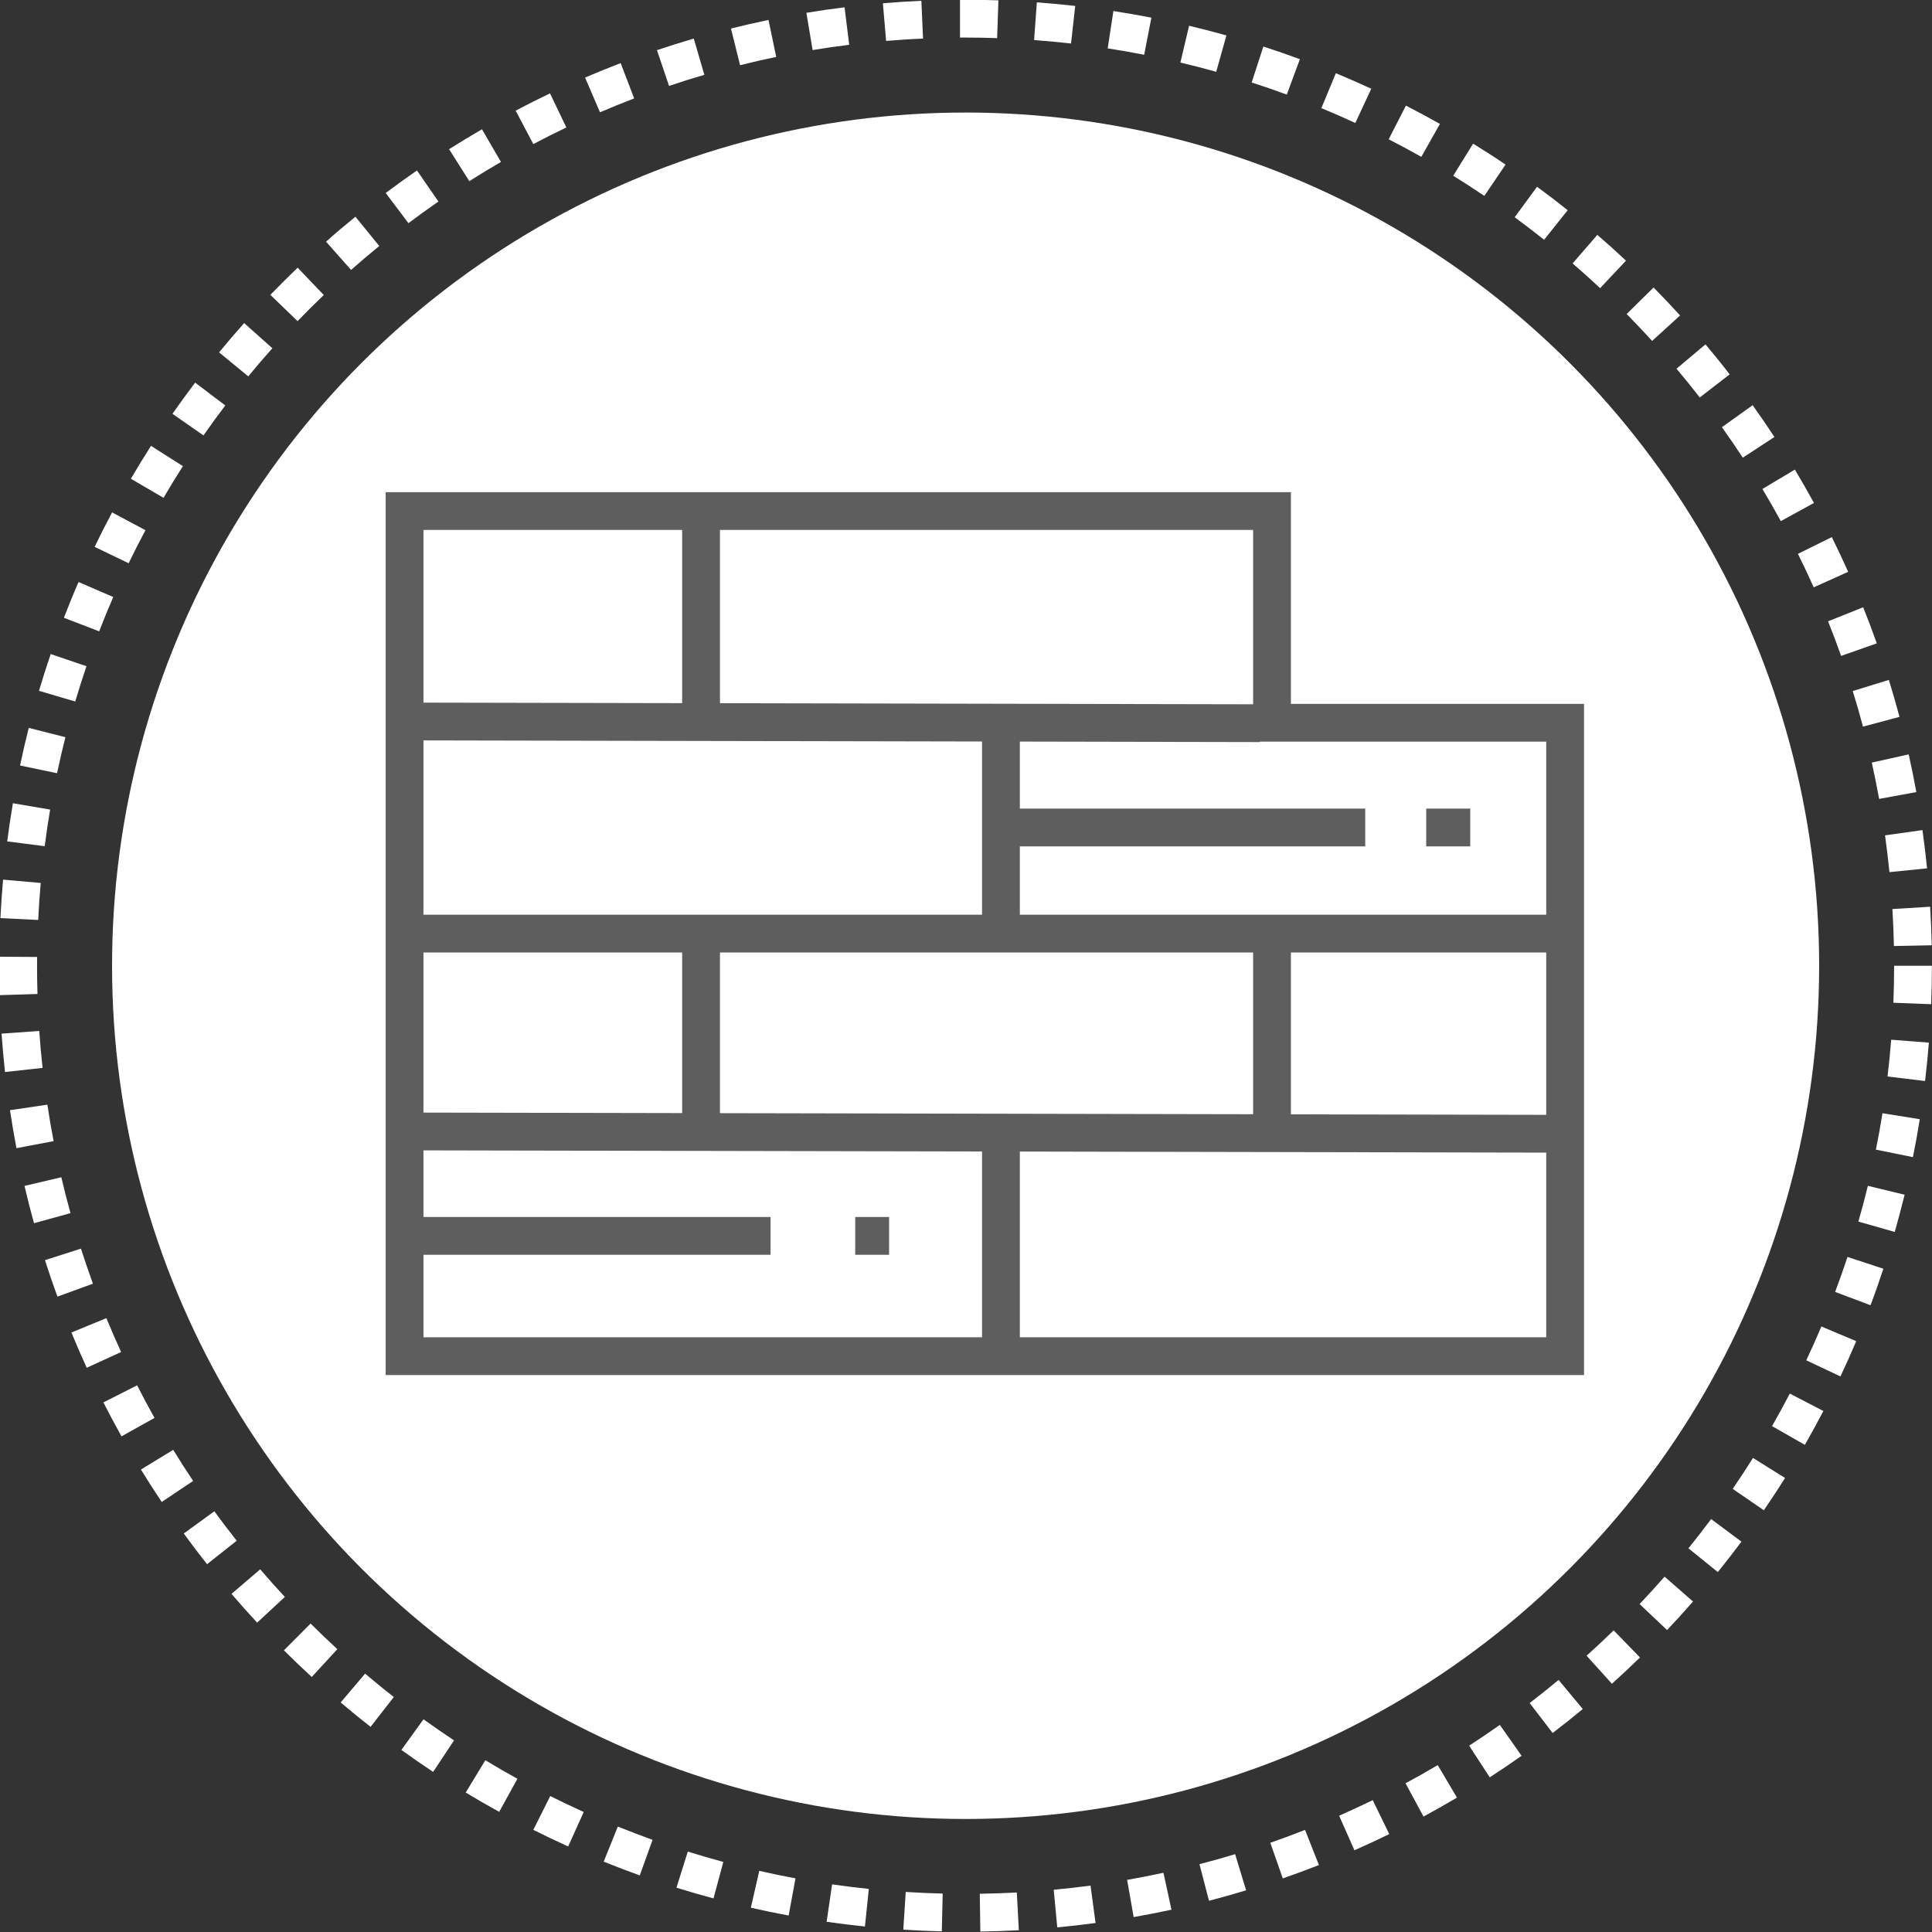
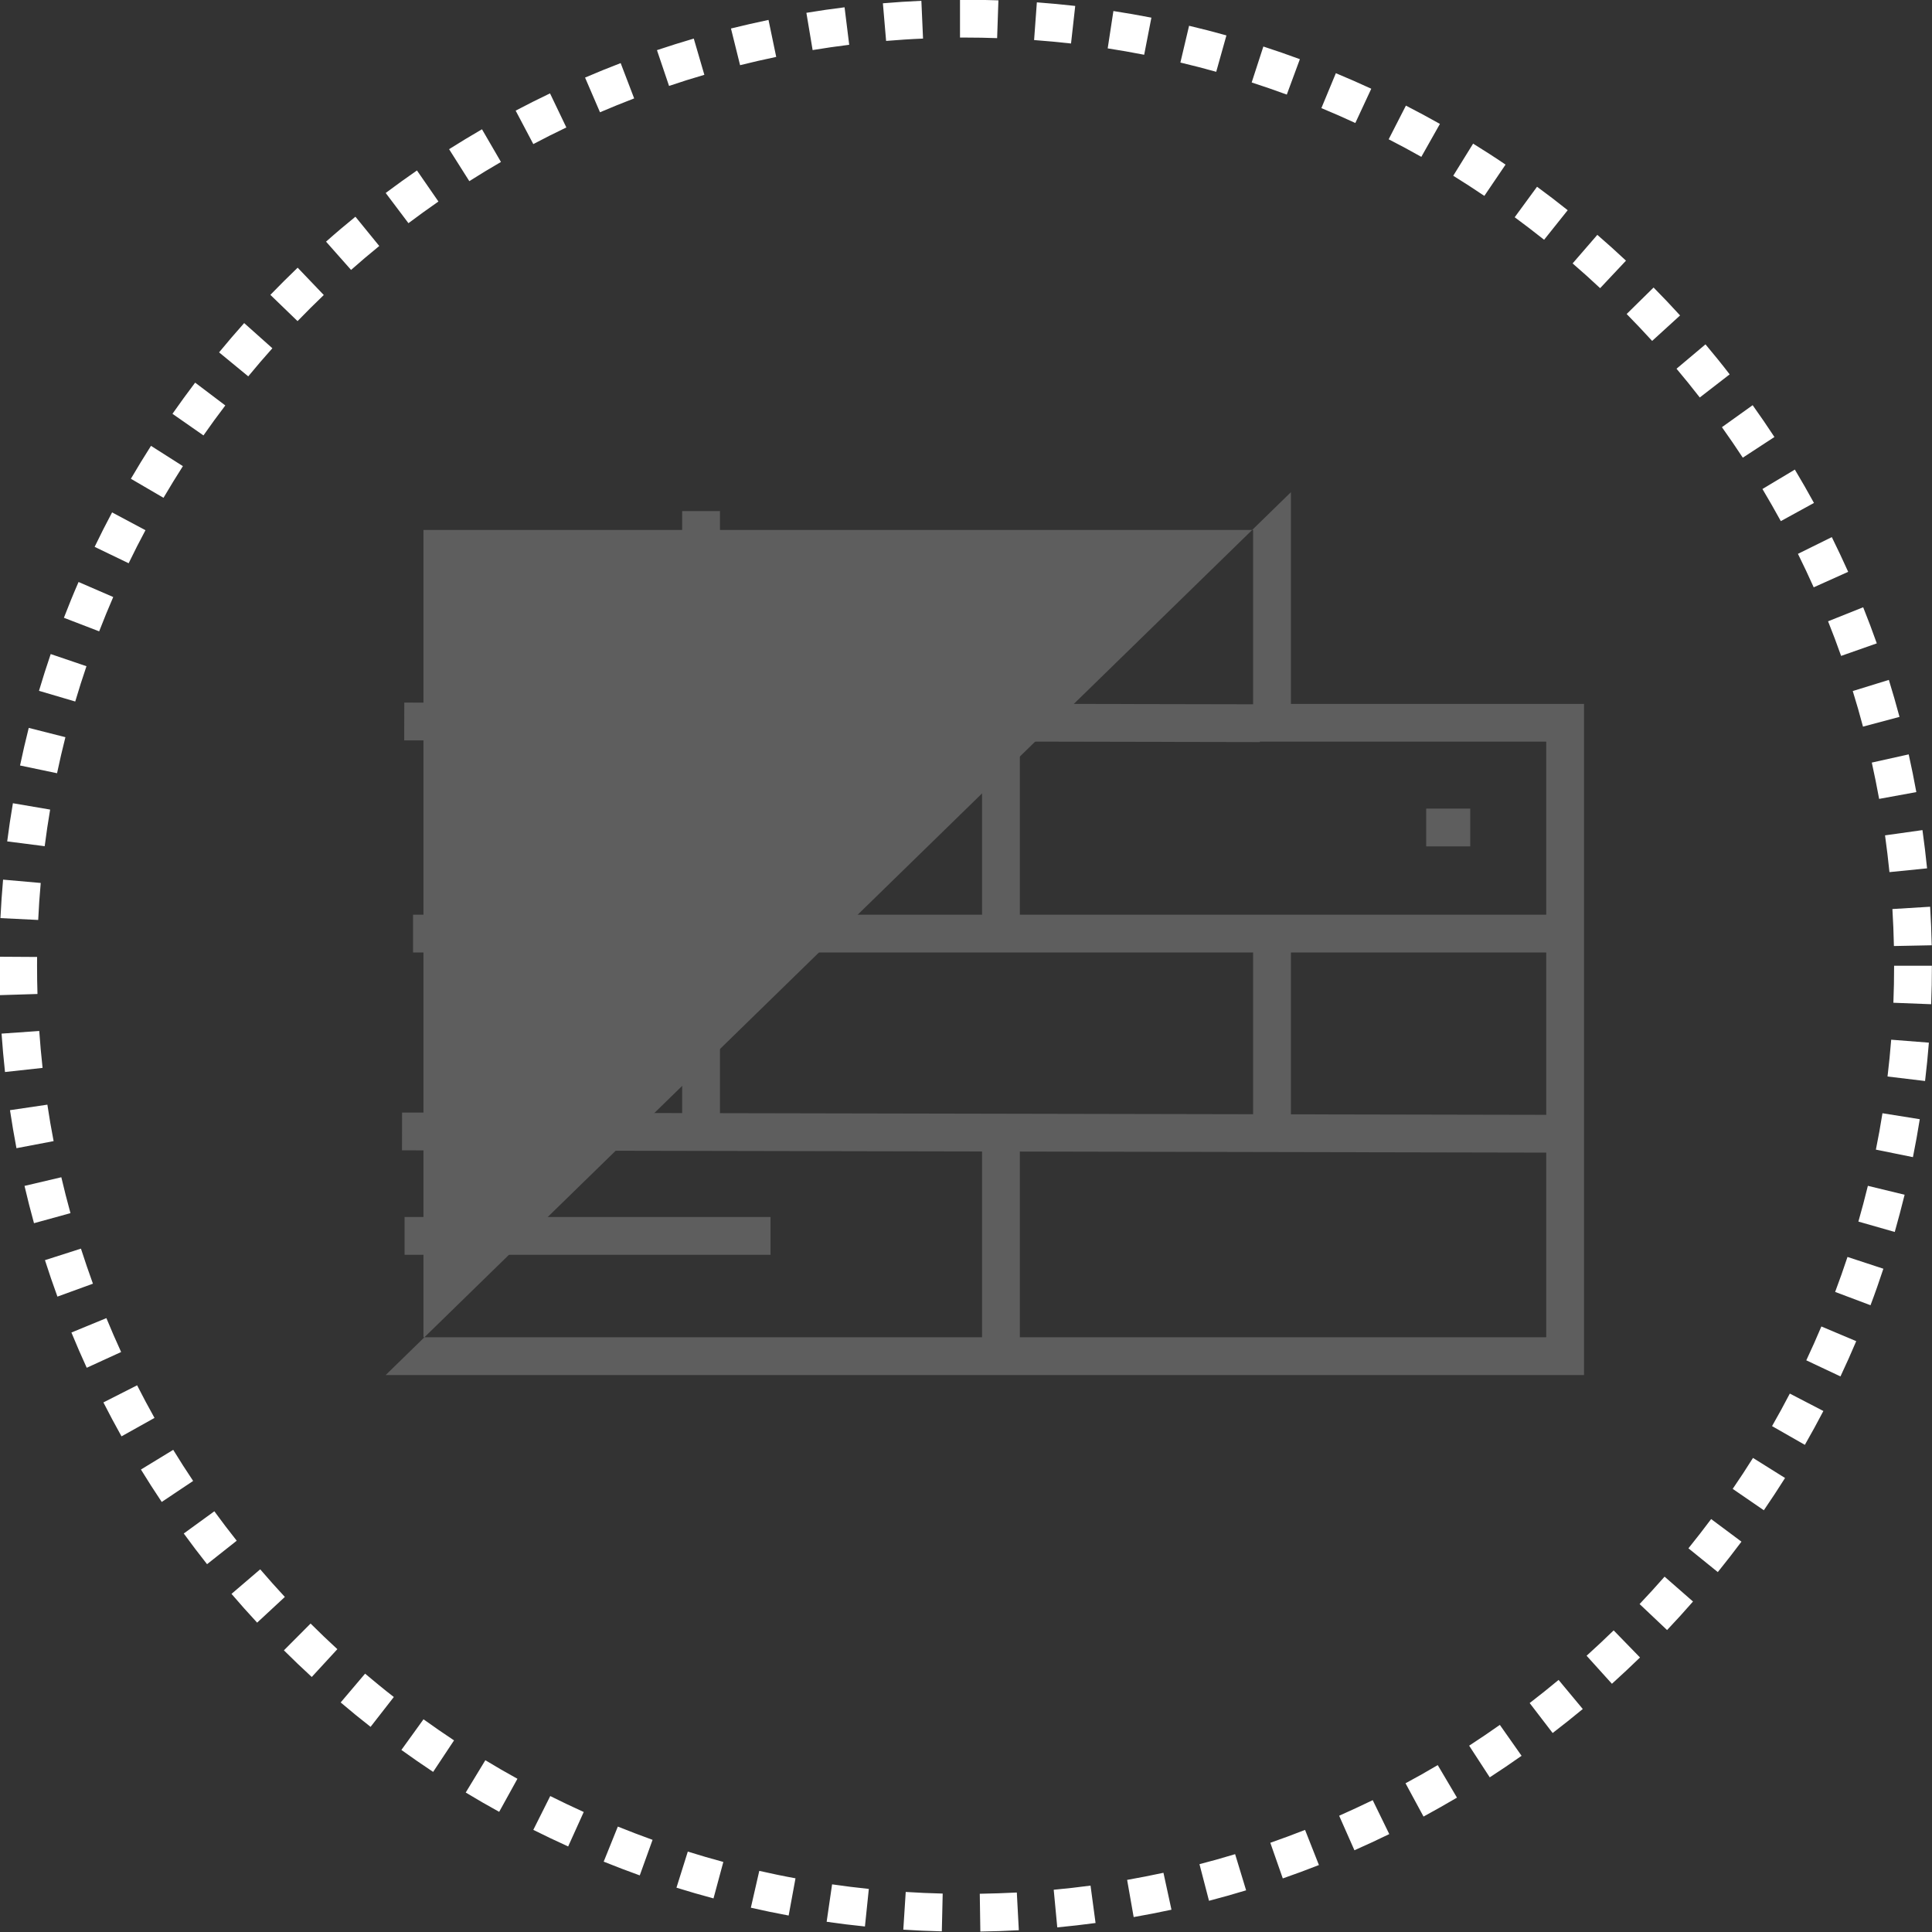
<svg xmlns="http://www.w3.org/2000/svg" xmlns:ns1="http://www.serif.com/" width="100%" height="100%" viewBox="0 0 480 480" version="1.1" xml:space="preserve" style="fill-rule:evenodd;clip-rule:evenodd;stroke-linejoin:round;stroke-miterlimit:2;">
  <rect x="0" y="0" width="480" height="480" fill="#333333" stroke="none" />
  <g transform="matrix(0.469,0,0,0.625,0,0)">
    <rect id="Artboard1" x="0" y="0" width="1024" height="768" style="fill:none;" />
    <clipPath id="_clip1">
      <rect id="Artboard11" ns1:id="Artboard1" x="0" y="0" width="1024" height="768" />
    </clipPath>
    <g clip-path="url(#_clip1)">
      <g transform="matrix(9.388,0,0,9.388,-2032.41,-3221.13)">
        <g transform="matrix(2.133,0,0,1.6,0,-497.682)">
-           <circle cx="127.04" cy="551.054" r="22.58" style="fill:white;" />
-         </g>
+           </g>
        <g transform="matrix(2.133,0,0,1.6,0,-497.682)">
          <path d="M127.43,576.613L127.415,575.613C127.744,575.608 128.07,575.596 128.395,575.58L128.448,576.578C128.11,576.597 127.771,576.608 127.43,576.613ZM126.411,576.608C126.07,576.6 125.73,576.585 125.392,576.563L125.456,575.565C125.78,575.586 126.106,575.6 126.434,575.608L126.411,576.608ZM129.465,576.503L129.371,575.507C129.698,575.477 130.022,575.44 130.345,575.397L130.478,576.387C130.142,576.432 129.805,576.471 129.465,576.503ZM124.377,576.479C124.038,576.445 123.7,576.403 123.364,576.354L123.508,575.364C123.83,575.411 124.154,575.451 124.48,575.485L124.377,576.479ZM131.486,576.23L131.313,575.246C131.636,575.189 131.957,575.126 132.274,575.058L132.486,576.035C132.155,576.106 131.822,576.172 131.486,576.23ZM122.359,576.189C122.024,576.127 121.691,576.058 121.359,575.982L121.582,575.007C121.899,575.079 122.219,575.146 122.54,575.204L122.359,576.189ZM133.479,575.799L133.227,574.83C133.544,574.748 133.858,574.66 134.17,574.565L134.461,575.522C134.136,575.621 133.809,575.713 133.479,575.799ZM120.371,575.736C120.041,575.648 119.715,575.553 119.391,575.452L119.691,574.497C120.002,574.595 120.315,574.685 120.631,574.771L120.371,575.736ZM135.431,575.207L135.101,574.264C135.41,574.156 135.717,574.042 136.02,573.923L136.387,574.853C136.071,574.978 135.753,575.095 135.431,575.207ZM118.42,575.127C118.099,575.012 117.781,574.89 117.466,574.763L117.84,573.835C118.144,573.958 118.45,574.074 118.759,574.186L118.42,575.127ZM137.326,574.462L136.922,573.548C137.221,573.415 137.517,573.278 137.81,573.136L138.248,574.034C137.943,574.183 137.636,574.325 137.326,574.462ZM116.526,574.361C116.215,574.22 115.908,574.074 115.604,573.922L116.052,573.027C116.344,573.173 116.639,573.314 116.938,573.449L116.526,574.361ZM139.154,573.57L138.678,572.689C138.966,572.535 139.25,572.374 139.53,572.208L140.039,573.069C139.747,573.241 139.452,573.408 139.154,573.57ZM114.701,573.445C114.403,573.281 114.107,573.11 113.816,572.934L114.335,572.079C114.614,572.249 114.897,572.412 115.184,572.57L114.701,573.445ZM140.906,572.532L140.361,571.694C140.636,571.515 140.906,571.333 141.173,571.144L141.748,571.962C141.472,572.157 141.19,572.348 140.906,572.532ZM112.954,572.388C112.67,572.2 112.391,572.006 112.114,571.807L112.699,570.996C112.965,571.187 113.234,571.373 113.507,571.554L112.954,572.388ZM142.57,571.359L141.962,570.566C142.221,570.367 142.476,570.163 142.727,569.954L143.367,570.724C143.106,570.94 142.84,571.152 142.57,571.359ZM111.299,571.196C111.031,570.986 110.767,570.771 110.508,570.55L111.154,569.788C111.404,569.999 111.656,570.206 111.914,570.406L111.299,571.196ZM144.138,570.056L143.468,569.314C143.711,569.094 143.949,568.872 144.184,568.643L144.881,569.36C144.638,569.596 144.39,569.828 144.138,570.056ZM109.743,569.876C109.493,569.646 109.247,569.411 109.006,569.171L109.712,568.462C109.943,568.692 110.179,568.919 110.42,569.14L109.743,569.876ZM145.597,568.634L144.87,567.946C145.095,567.709 145.315,567.467 145.531,567.221L146.283,567.879C146.06,568.136 145.831,568.387 145.597,568.634ZM108.298,568.438C108.067,568.189 107.841,567.935 107.62,567.677L108.379,567.027C108.592,567.275 108.809,567.519 109.031,567.758L108.298,568.438ZM146.939,567.1L146.162,566.471C146.367,566.217 146.567,565.959 146.763,565.697L147.565,566.295C147.361,566.566 147.153,566.836 146.939,567.1ZM106.973,566.891C106.763,566.625 106.557,566.354 106.357,566.079L107.166,565.491C107.358,565.755 107.555,566.014 107.758,566.27L106.973,566.891ZM148.157,565.464L147.333,564.898C147.518,564.629 147.696,564.356 147.87,564.079L148.718,564.61C148.536,564.898 148.349,565.184 148.157,565.464ZM105.774,565.244C105.585,564.962 105.402,564.676 105.224,564.386L106.078,563.865C106.248,564.143 106.424,564.418 106.605,564.688L105.774,565.244ZM149.242,563.733L148.374,563.237C148.536,562.954 148.693,562.667 148.844,562.376L149.732,562.837C149.574,563.14 149.411,563.438 149.242,563.733ZM104.71,563.508C104.545,563.212 104.385,562.912 104.231,562.61L105.123,562.157C105.271,562.448 105.424,562.736 105.583,563.02L104.71,563.508ZM150.184,561.922L149.28,561.496C149.419,561.2 149.552,560.902 149.679,560.6L150.601,560.989C150.468,561.303 150.329,561.614 150.184,561.922ZM103.79,561.693C103.649,561.385 103.514,561.075 103.385,560.76L104.31,560.379C104.435,560.682 104.564,560.981 104.7,561.276L103.79,561.693ZM150.979,560.038L150.043,559.686C150.158,559.38 150.267,559.072 150.37,558.76L151.319,559.072C151.212,559.398 151.099,559.721 150.979,560.038ZM103.015,559.81C102.899,559.492 102.789,559.17 102.685,558.845L103.637,558.54C103.737,558.852 103.843,559.161 103.954,559.468L103.015,559.81ZM151.62,558.099L150.658,557.824C150.748,557.512 150.831,557.195 150.909,556.878L151.881,557.114C151.8,557.444 151.712,557.772 151.62,558.099ZM102.395,557.867C102.305,557.541 102.221,557.211 102.144,556.88L103.118,556.651C103.193,556.97 103.273,557.287 103.36,557.601L102.395,557.867ZM152.101,556.119L151.121,555.92C151.186,555.602 151.244,555.28 151.295,554.957L152.282,555.115C152.229,555.452 152.168,555.787 152.101,556.119ZM101.931,555.882C101.868,555.549 101.81,555.214 101.76,554.876L102.749,554.73C102.797,555.054 102.852,555.376 102.914,555.695L101.931,555.882ZM152.422,554.104L151.429,553.985C151.468,553.663 151.5,553.338 151.526,553.011L152.523,553.089C152.496,553.43 152.462,553.769 152.422,554.104ZM101.628,553.866C101.591,553.529 101.561,553.191 101.537,552.85L102.534,552.78C102.557,553.107 102.586,553.433 102.622,553.757L101.628,553.866ZM152.583,552.072L151.584,552.033C151.597,551.708 151.603,551.382 151.603,551.054L152.603,551.054C152.603,551.396 152.597,551.735 152.583,552.072ZM101.487,551.832C101.479,551.572 101.475,551.312 101.476,551.053L101.477,550.815L102.477,550.821L102.476,551.054C102.476,551.303 102.479,551.553 102.487,551.801L101.487,551.832ZM151.598,550.532C151.591,550.204 151.578,549.878 151.558,549.553L152.556,549.492C152.577,549.83 152.591,550.17 152.598,550.512L151.598,550.532ZM102.506,549.842L101.507,549.793C101.524,549.453 101.547,549.114 101.577,548.775L102.573,548.863C102.544,549.188 102.521,549.514 102.506,549.842ZM151.48,548.576C151.447,548.251 151.408,547.927 151.363,547.603L152.353,547.464C152.4,547.799 152.441,548.137 152.475,548.476L151.48,548.576ZM102.678,547.89L101.686,547.763C101.729,547.424 101.78,547.087 101.837,546.753L102.822,546.921C102.768,547.241 102.719,547.564 102.678,547.89ZM151.207,546.638C151.148,546.315 151.083,545.995 151.013,545.677L151.989,545.46C152.063,545.79 152.13,546.123 152.191,546.458L151.207,546.638ZM103.005,545.959L102.026,545.754C102.096,545.42 102.173,545.089 102.256,544.759L103.226,545.005C103.146,545.321 103.072,545.639 103.005,545.959ZM150.78,544.726C150.696,544.409 150.606,544.095 150.509,543.784L151.464,543.489C151.564,543.812 151.658,544.139 151.746,544.468L150.78,544.726ZM103.486,544.061L102.527,543.778C102.624,543.451 102.727,543.128 102.837,542.805L103.783,543.127C103.678,543.436 103.579,543.747 103.486,544.061ZM150.201,542.854C150.092,542.545 149.977,542.241 149.856,541.938L150.785,541.567C150.911,541.881 151.031,542.2 151.145,542.522L150.201,542.854ZM104.119,542.204L103.186,541.845C103.309,541.526 103.438,541.209 103.574,540.898L104.491,541.296C104.361,541.596 104.237,541.898 104.119,542.204ZM149.476,541.039C149.342,540.74 149.204,540.445 149.059,540.153L149.955,539.71C150.105,540.014 150.249,540.32 150.388,540.629L149.476,541.039ZM104.899,540.402L103.999,539.968C104.147,539.66 104.301,539.357 104.461,539.056L105.344,539.527C105.189,539.816 105.041,540.108 104.899,540.402ZM148.606,539.287C148.449,539.001 148.287,538.717 148.12,538.437L148.977,537.923C149.151,538.214 149.32,538.508 149.483,538.806L148.606,539.287ZM105.821,538.67L104.958,538.166C105.13,537.872 105.307,537.582 105.49,537.295L106.334,537.832C106.158,538.109 105.986,538.388 105.821,538.67ZM147.6,537.608C147.421,537.335 147.237,537.066 147.048,536.801L147.861,536.219C148.058,536.495 148.25,536.776 148.437,537.061L147.6,537.608ZM106.878,537.019L106.058,536.447C106.253,536.169 106.453,535.893 106.658,535.622L107.456,536.226C107.258,536.486 107.065,536.75 106.878,537.019ZM146.462,536.015C146.262,535.757 146.057,535.503 145.847,535.254L146.613,534.609C146.832,534.87 147.046,535.133 147.253,535.403L146.462,536.015ZM108.063,535.456L107.291,534.821C107.507,534.558 107.729,534.3 107.955,534.046L108.701,534.712C108.483,534.956 108.271,535.203 108.063,535.456ZM145.202,534.518C144.982,534.277 144.757,534.039 144.528,533.806L145.24,533.105C145.479,533.346 145.713,533.593 145.941,533.844L145.202,534.518ZM109.367,533.994L108.648,533.299C108.884,533.055 109.125,532.816 109.37,532.58L110.061,533.303C109.826,533.528 109.594,533.76 109.367,533.994ZM143.826,533.122C143.588,532.898 143.345,532.681 143.098,532.467L143.752,531.711C144.009,531.933 144.261,532.16 144.51,532.394L143.826,533.122ZM110.783,532.639L110.121,531.891C110.375,531.665 110.635,531.445 110.898,531.231L111.529,532.006C111.276,532.212 111.027,532.423 110.783,532.639ZM142.344,531.841C142.089,531.638 141.829,531.439 141.566,531.245L142.157,530.438C142.432,530.639 142.702,530.846 142.968,531.059L142.344,531.841ZM112.301,531.402L111.699,530.603C111.971,530.399 112.246,530.201 112.526,530.007L113.094,530.829C112.826,531.016 112.561,531.206 112.301,531.402ZM140.763,530.68C140.492,530.496 140.218,530.32 139.94,530.147L140.466,529.297C140.756,529.476 141.042,529.66 141.324,529.852L140.763,530.68ZM113.911,530.29L113.376,529.444C113.663,529.263 113.953,529.087 114.246,528.917L114.748,529.782C114.465,529.946 114.186,530.115 113.911,530.29ZM139.096,529.647C138.812,529.486 138.524,529.332 138.232,529.182L138.688,528.291C138.991,528.446 139.291,528.608 139.588,528.775L139.096,529.647ZM115.604,529.309L115.137,528.424C115.437,528.266 115.74,528.113 116.046,527.967L116.478,528.869C116.183,529.01 115.892,529.156 115.604,529.309ZM137.35,528.751C137.054,528.613 136.754,528.482 136.452,528.357L136.835,527.433C137.15,527.564 137.462,527.701 137.772,527.844L137.35,528.751ZM117.368,528.467L116.973,527.549C117.284,527.415 117.598,527.287 117.915,527.166L118.272,528.1C117.968,528.217 117.667,528.339 117.368,528.467ZM135.537,527.999C135.23,527.887 134.92,527.779 134.608,527.678L134.917,526.727C135.242,526.832 135.564,526.944 135.883,527.062L135.537,527.999ZM119.195,527.77L118.875,526.823C119.197,526.715 119.521,526.613 119.849,526.517L120.129,527.476C119.815,527.567 119.503,527.665 119.195,527.77ZM133.67,527.396C133.357,527.308 133.04,527.227 132.722,527.151L132.952,526.178C133.284,526.256 133.613,526.341 133.94,526.433L133.67,527.396ZM121.074,527.221L120.833,526.25C121.162,526.169 121.492,526.093 121.826,526.023L122.03,527.002C121.709,527.069 121.39,527.142 121.074,527.221ZM131.764,526.945C131.445,526.883 131.123,526.826 130.799,526.776L130.95,525.788C131.287,525.84 131.622,525.898 131.955,525.963L131.764,526.945ZM122.993,526.821L122.828,525.835C123.163,525.779 123.499,525.731 123.838,525.689L123.961,526.681C123.636,526.721 123.313,526.768 122.993,526.821ZM129.829,526.647C129.505,526.611 129.18,526.58 128.852,526.556L128.925,525.558C129.265,525.583 129.603,525.615 129.94,525.653L129.829,526.647ZM124.937,526.579L124.852,525.583C125.189,525.554 125.529,525.532 125.87,525.517L125.914,526.517C125.586,526.53 125.26,526.552 124.937,526.579ZM127.874,526.505C127.597,526.495 127.32,526.49 127.041,526.49L126.892,526.49L126.892,525.49L127.041,525.49C127.332,525.49 127.621,525.495 127.908,525.505L127.874,526.505Z" style="fill:white;fill-rule:nonzero;" />
        </g>
        <g transform="matrix(2.133,0,0,1.6,0,-497.682)">
-           <path d="M143.4,561.886L111.698,561.886L111.698,538.521L135.646,538.521L135.646,544.124L143.4,544.124L143.4,561.886ZM112.698,560.886L142.4,560.886L142.4,545.123L134.646,545.123L134.646,539.52L112.698,539.52L112.698,560.886Z" style="fill:rgb(94,94,94);fill-rule:nonzero;" />
+           <path d="M143.4,561.886L111.698,561.886L135.646,538.521L135.646,544.124L143.4,544.124L143.4,561.886ZM112.698,560.886L142.4,560.886L142.4,545.123L134.646,545.123L134.646,539.52L112.698,539.52L112.698,560.886Z" style="fill:rgb(94,94,94);fill-rule:nonzero;" />
          <g transform="matrix(1,0.002,-0.002,1,1.081,-0.244)">
            <rect x="112.198" y="544.109" width="22.634" height="1" style="fill:rgb(94,94,94);" />
          </g>
          <rect x="112.423" y="549.703" width="30.478" height="1" style="fill:rgb(94,94,94);" />
          <rect x="119.542" y="539.021" width="1" height="5.611" style="fill:rgb(94,94,94);" />
          <rect x="127.475" y="544.587" width="1" height="5.616" style="fill:rgb(94,94,94);" />
          <g transform="matrix(1,0.002,-0.002,1,0.819,-0.188)">
            <rect x="112.423" y="554.902" width="30.478" height="1" style="fill:rgb(94,94,94);" />
          </g>
          <rect x="119.542" y="550.203" width="1" height="5.177" style="fill:rgb(94,94,94);" />
          <rect x="134.646" y="550.203" width="1" height="5.177" style="fill:rgb(94,94,94);" />
          <rect x="127.475" y="555.38" width="1" height="5.647" style="fill:rgb(94,94,94);" />
          <rect x="112.198" y="557.703" width="9.682" height="1" style="fill:rgb(94,94,94);" />
-           <rect x="127.975" y="546.895" width="9.637" height="1" style="fill:rgb(94,94,94);" />
          <rect x="139.225" y="546.895" width="1.165" height="1" style="fill:rgb(94,94,94);" />
-           <rect x="124.12" y="557.703" width="0.896" height="1" style="fill:rgb(94,94,94);" />
        </g>
      </g>
    </g>
  </g>
</svg>